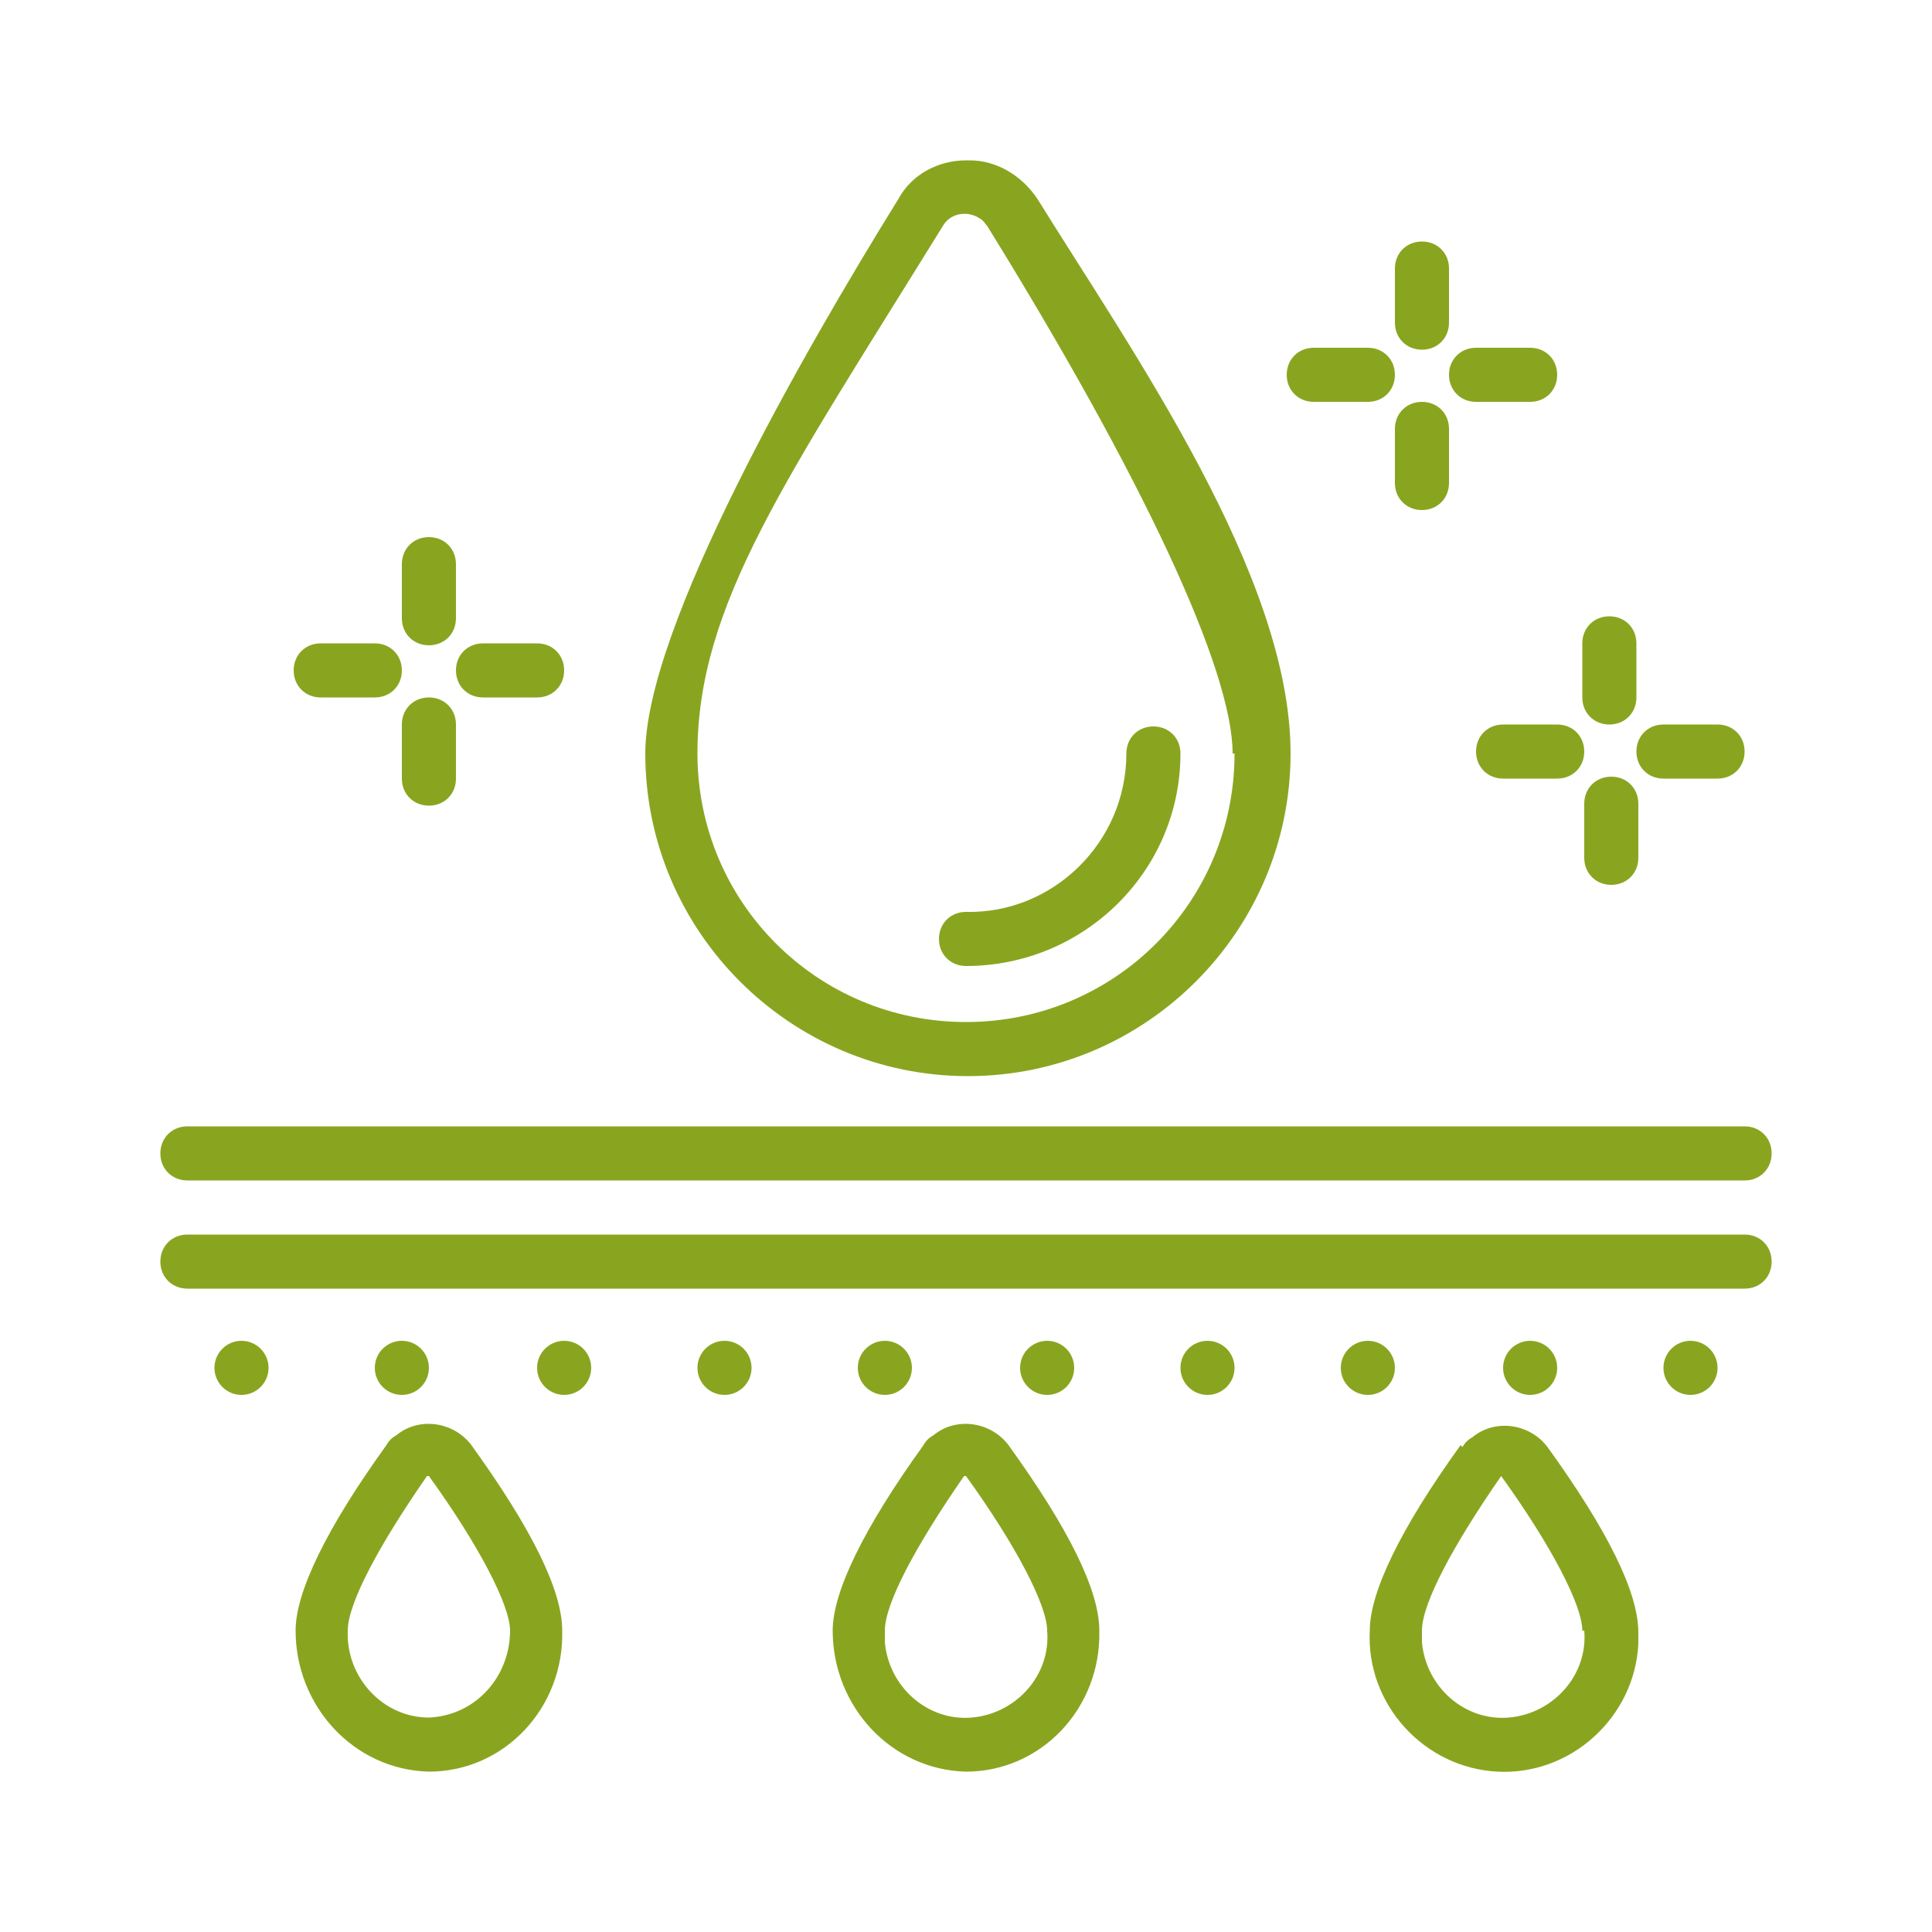
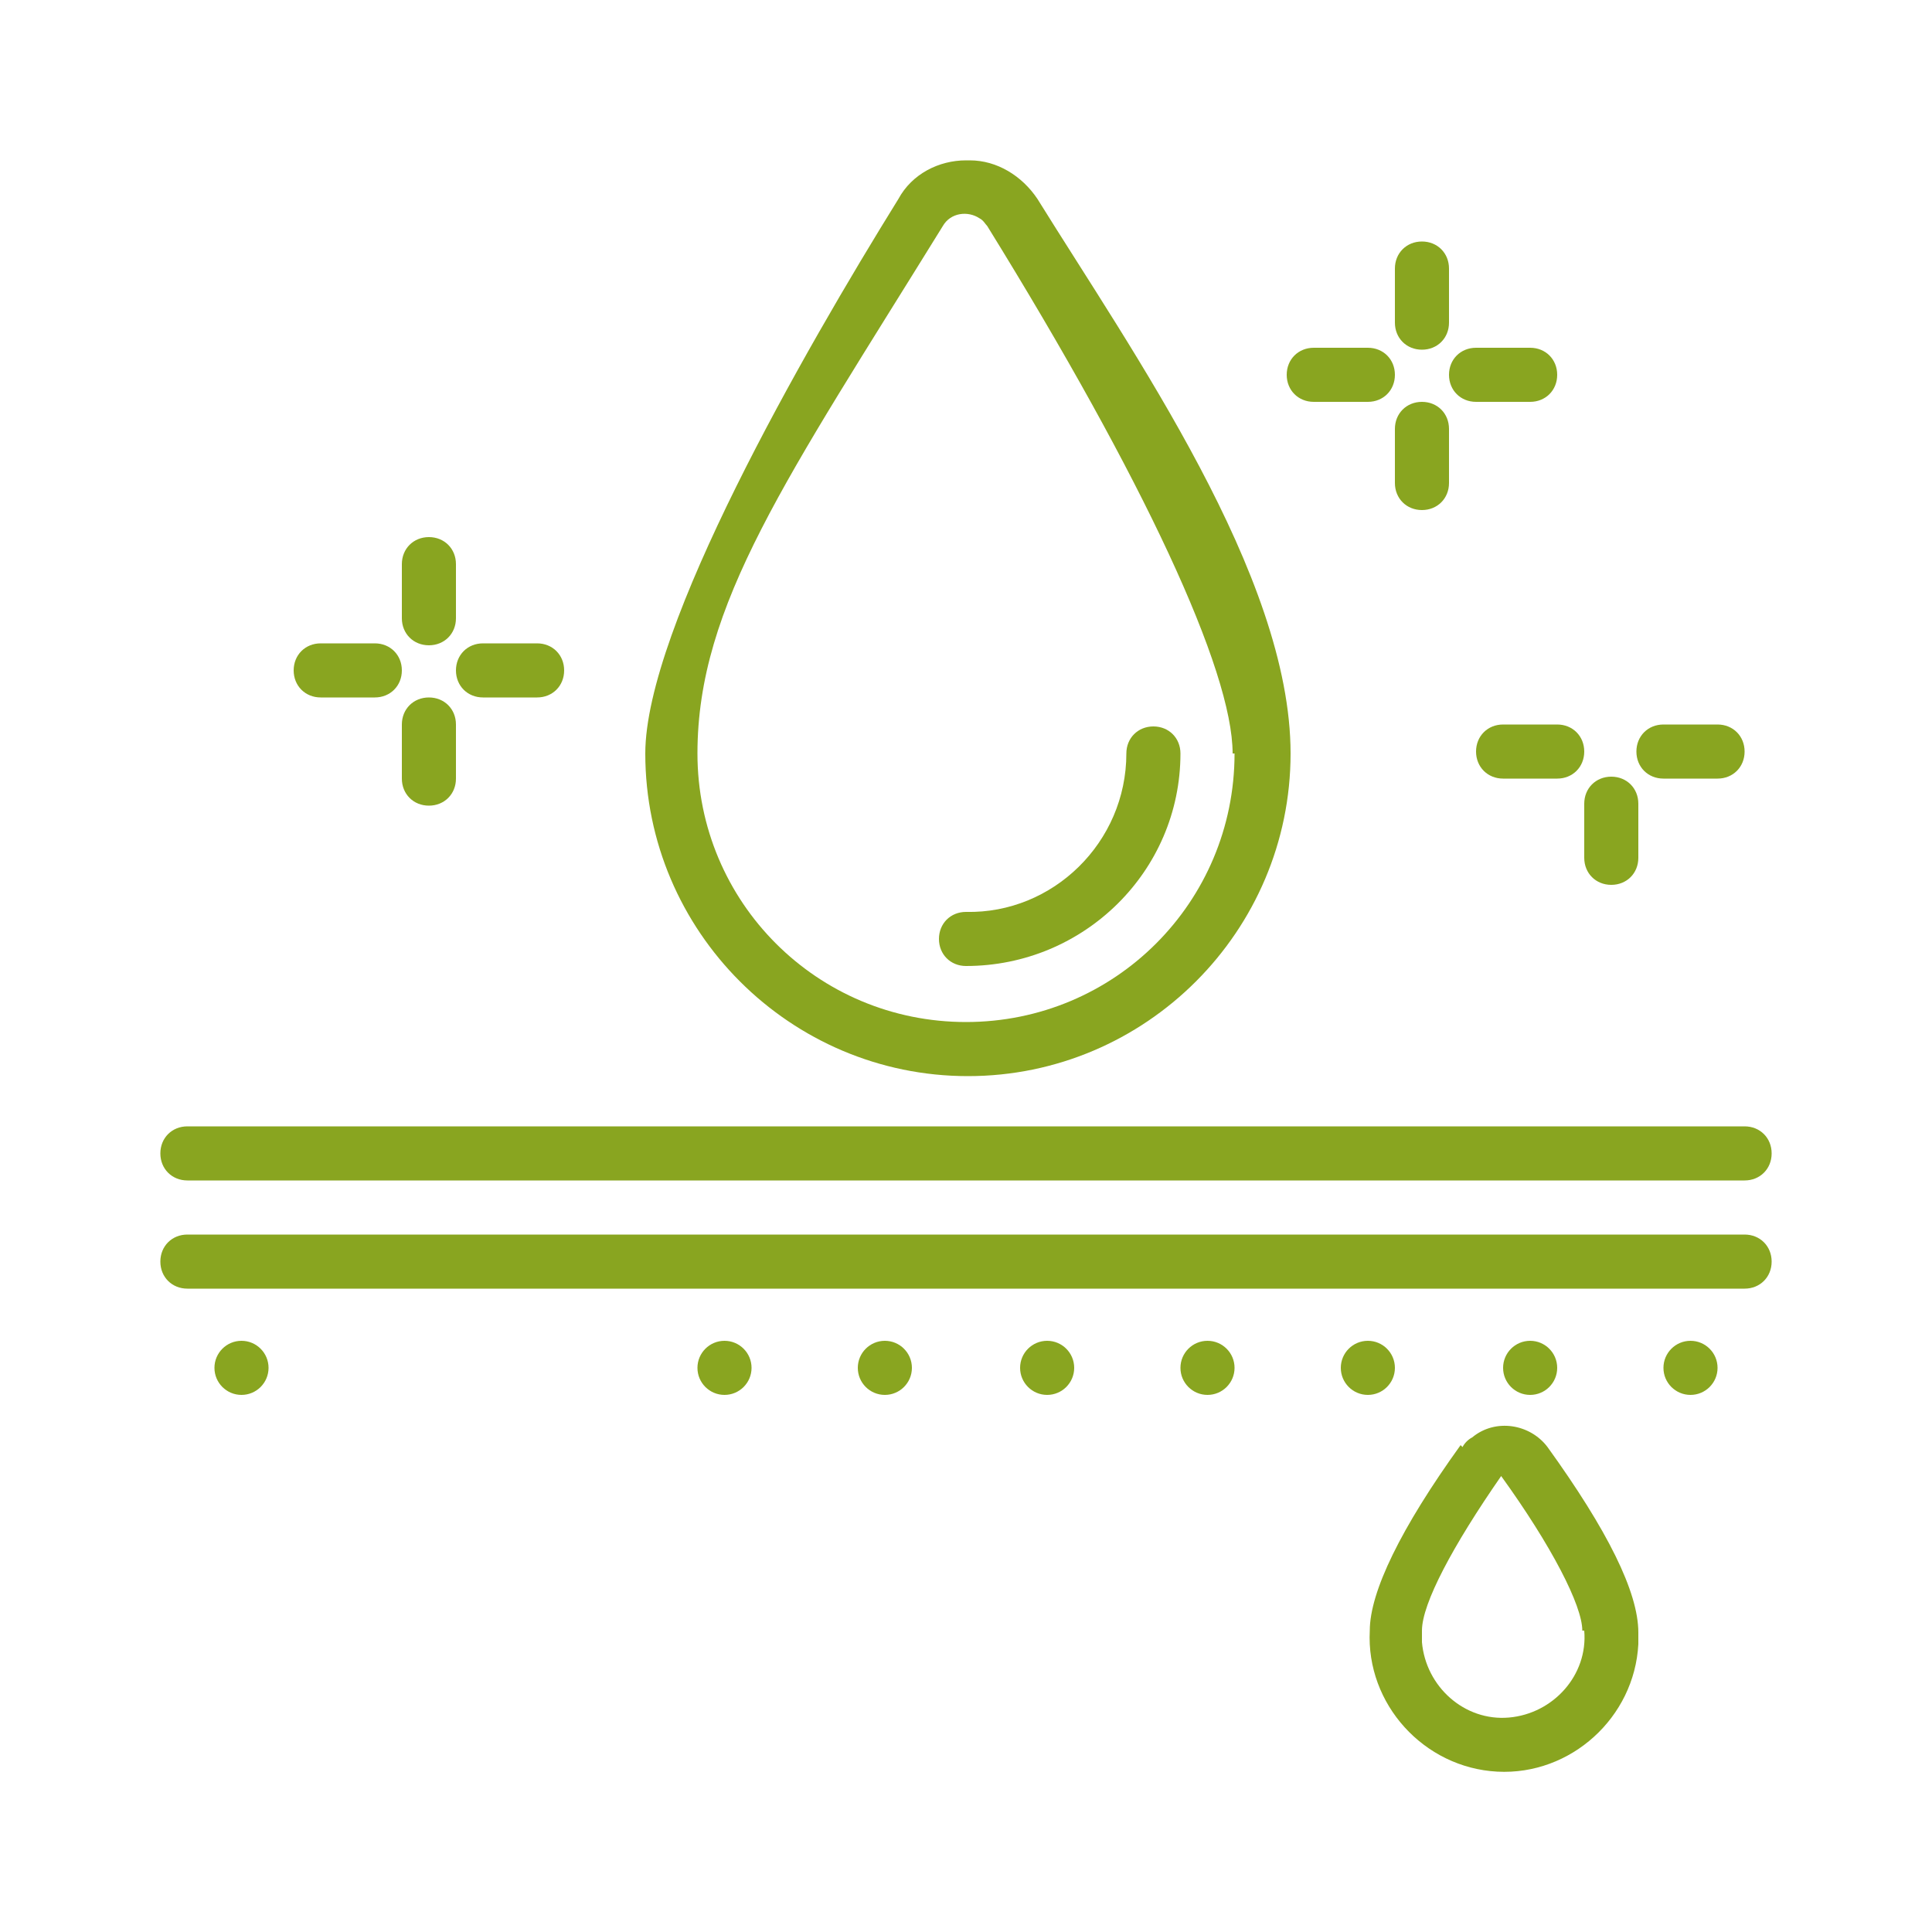
<svg xmlns="http://www.w3.org/2000/svg" viewBox="0 0 100 100" data-sanitized-data-name="Capa 1" data-name="Capa 1" id="Capa_1">
  <defs>
    <style>
      .cls-1 {
        fill: #89a520;
        stroke-width: 0px;
      }
    </style>
  </defs>
  <path d="m90.3,58.3H9.7c-.8,0-1.4.6-1.4,1.4s.6,1.4,1.4,1.4h80.6c.8,0,1.4-.6,1.4-1.4s-.6-1.4-1.4-1.4Z" class="cls-1" />
  <path d="m90.3,63.9H9.7c-.8,0-1.4.6-1.4,1.4s.6,1.4,1.4,1.4h80.6c.8,0,1.4-.6,1.4-1.4s-.6-1.4-1.4-1.4Z" class="cls-1" />
  <circle r="1.4" cy="70.8" cx="12.5" class="cls-1" />
-   <circle r="1.4" cy="70.8" cx="20.8" class="cls-1" />
-   <circle r="1.4" cy="70.8" cx="29.2" class="cls-1" />
  <circle r="1.4" cy="70.8" cx="37.5" class="cls-1" />
  <circle r="1.4" cy="70.8" cx="45.8" class="cls-1" />
  <circle r="1.4" cy="70.8" cx="54.2" class="cls-1" />
  <circle r="1.4" cy="70.8" cx="62.5" class="cls-1" />
  <circle r="1.4" cy="70.8" cx="70.8" class="cls-1" />
  <circle r="1.4" cy="70.8" cx="79.2" class="cls-1" />
  <circle r="1.4" cy="70.8" cx="87.5" class="cls-1" />
  <path d="m50,8.3c-1.4,0-2.8.7-3.5,2-4.9,7.9-13.1,22.2-13.1,28.7,0,9.2,7.5,16.7,16.7,16.7s16.7-7.5,16.7-16.7-8.2-20.8-13.1-28.7c-.8-1.2-2.1-2-3.5-2h0Zm13.9,30.7c0,7.7-6.2,13.9-13.9,13.9s-13.9-6.2-13.9-13.9,4.6-14.2,12.7-27.3c.4-.7,1.3-.8,1.9-.4.2.1.3.3.4.4,8.1,13.1,12.7,23,12.7,27.3Z" class="cls-1" />
  <path d="m48.6,48.6c0,.8.6,1.4,1.4,1.4,6.1,0,11.1-4.9,11.1-11,0-.8-.6-1.4-1.4-1.4s-1.4.6-1.4,1.4c0,4.6-3.8,8.3-8.3,8.2-.8,0-1.4.6-1.4,1.4Z" class="cls-1" />
  <path d="m75,13.9c0-.8-.6-1.4-1.4-1.4s-1.4.6-1.4,1.4v2.8c0,.8.6,1.4,1.4,1.4s1.4-.6,1.4-1.4v-2.8Z" class="cls-1" />
  <path d="m73.6,26.4c.8,0,1.4-.6,1.4-1.4v-2.8c0-.8-.6-1.4-1.4-1.4s-1.4.6-1.4,1.4v2.8c0,.8.6,1.4,1.4,1.4Z" class="cls-1" />
  <path d="m70.8,18h-2.8c-.8,0-1.4.6-1.4,1.4s.6,1.4,1.4,1.4h2.8c.8,0,1.4-.6,1.4-1.4s-.6-1.4-1.4-1.4Z" class="cls-1" />
  <path d="m76.4,20.8h2.8c.8,0,1.4-.6,1.4-1.4s-.6-1.4-1.4-1.4h-2.8c-.8,0-1.4.6-1.4,1.4s.6,1.4,1.4,1.4Z" class="cls-1" />
-   <path d="m84.7,33.3c0-.8-.6-1.4-1.4-1.4s-1.4.6-1.4,1.4v2.8c0,.8.6,1.4,1.4,1.4s1.4-.6,1.4-1.4v-2.8Z" class="cls-1" />
  <path d="m83.4,45.8c.8,0,1.4-.6,1.4-1.4v-2.8c0-.8-.6-1.4-1.4-1.4s-1.4.6-1.4,1.4v2.8c0,.8.6,1.4,1.4,1.4Z" class="cls-1" />
  <path d="m77.8,40.3h2.8c.8,0,1.4-.6,1.4-1.4s-.6-1.4-1.4-1.4h-2.8c-.8,0-1.4.6-1.4,1.4s.6,1.4,1.4,1.4Z" class="cls-1" />
  <path d="m84.7,38.9c0,.8.6,1.4,1.4,1.4h2.8c.8,0,1.4-.6,1.4-1.4s-.6-1.4-1.4-1.4h-2.8c-.8,0-1.4.6-1.4,1.4Z" class="cls-1" />
  <path d="m23.6,29.2c0-.8-.6-1.4-1.4-1.4s-1.4.6-1.4,1.4v2.8c0,.8.6,1.4,1.4,1.4s1.4-.6,1.4-1.4v-2.8Z" class="cls-1" />
  <path d="m22.2,41.7c.8,0,1.4-.6,1.4-1.4v-2.8c0-.8-.6-1.4-1.4-1.4s-1.4.6-1.4,1.4v2.8c0,.8.6,1.4,1.4,1.4Z" class="cls-1" />
  <path d="m19.4,33.3h-2.8c-.8,0-1.4.6-1.4,1.4s.6,1.4,1.4,1.4h2.8c.8,0,1.4-.6,1.4-1.4s-.6-1.4-1.4-1.4Z" class="cls-1" />
  <path d="m25,36.1h2.8c.8,0,1.4-.6,1.4-1.4s-.6-1.4-1.4-1.4h-2.8c-.8,0-1.4.6-1.4,1.4s.6,1.4,1.4,1.4Z" class="cls-1" />
-   <path d="m22.2,91.7c3.9,0,7-3.3,6.9-7.3,0-2.1-1.6-5.3-4.7-9.6-.9-1.2-2.7-1.5-3.9-.5-.2.1-.4.3-.5.5-3.1,4.3-4.7,7.6-4.7,9.6,0,3.9,3,7.2,6.9,7.3Zm0-15.3c2.6,3.6,4.2,6.7,4.2,8,0,2.4-1.8,4.4-4.2,4.5-2.4,0-4.3-2.1-4.2-4.5,0-1.4,1.6-4.4,4.1-8Z" class="cls-1" />
-   <path d="m50,91.7c3.9,0,7-3.3,6.9-7.3,0-2.1-1.6-5.3-4.7-9.6-.9-1.2-2.7-1.5-3.9-.5-.2.1-.4.3-.5.5-3.1,4.3-4.7,7.6-4.7,9.6,0,3.9,3,7.2,6.9,7.3Zm0-15.3c2.6,3.6,4.2,6.7,4.2,8,.2,2.3-1.6,4.3-3.9,4.5-2.3.2-4.3-1.6-4.5-3.9,0-.2,0-.4,0-.6,0-1.4,1.6-4.4,4.1-8Z" class="cls-1" />
  <path d="m75.6,74.8c-3.1,4.3-4.7,7.6-4.7,9.6-.2,3.8,2.8,7.1,6.6,7.3,3.8.2,7.1-2.8,7.3-6.6,0-.2,0-.4,0-.6,0-2.1-1.6-5.3-4.7-9.6-.9-1.2-2.7-1.5-3.9-.5-.2.1-.4.3-.5.5h0Zm6.4,9.6c.2,2.3-1.6,4.3-3.9,4.5-2.3.2-4.3-1.6-4.5-3.9,0-.2,0-.4,0-.6,0-1.4,1.6-4.4,4.1-8,2.6,3.6,4.2,6.7,4.2,8Z" class="cls-1" />
</svg>